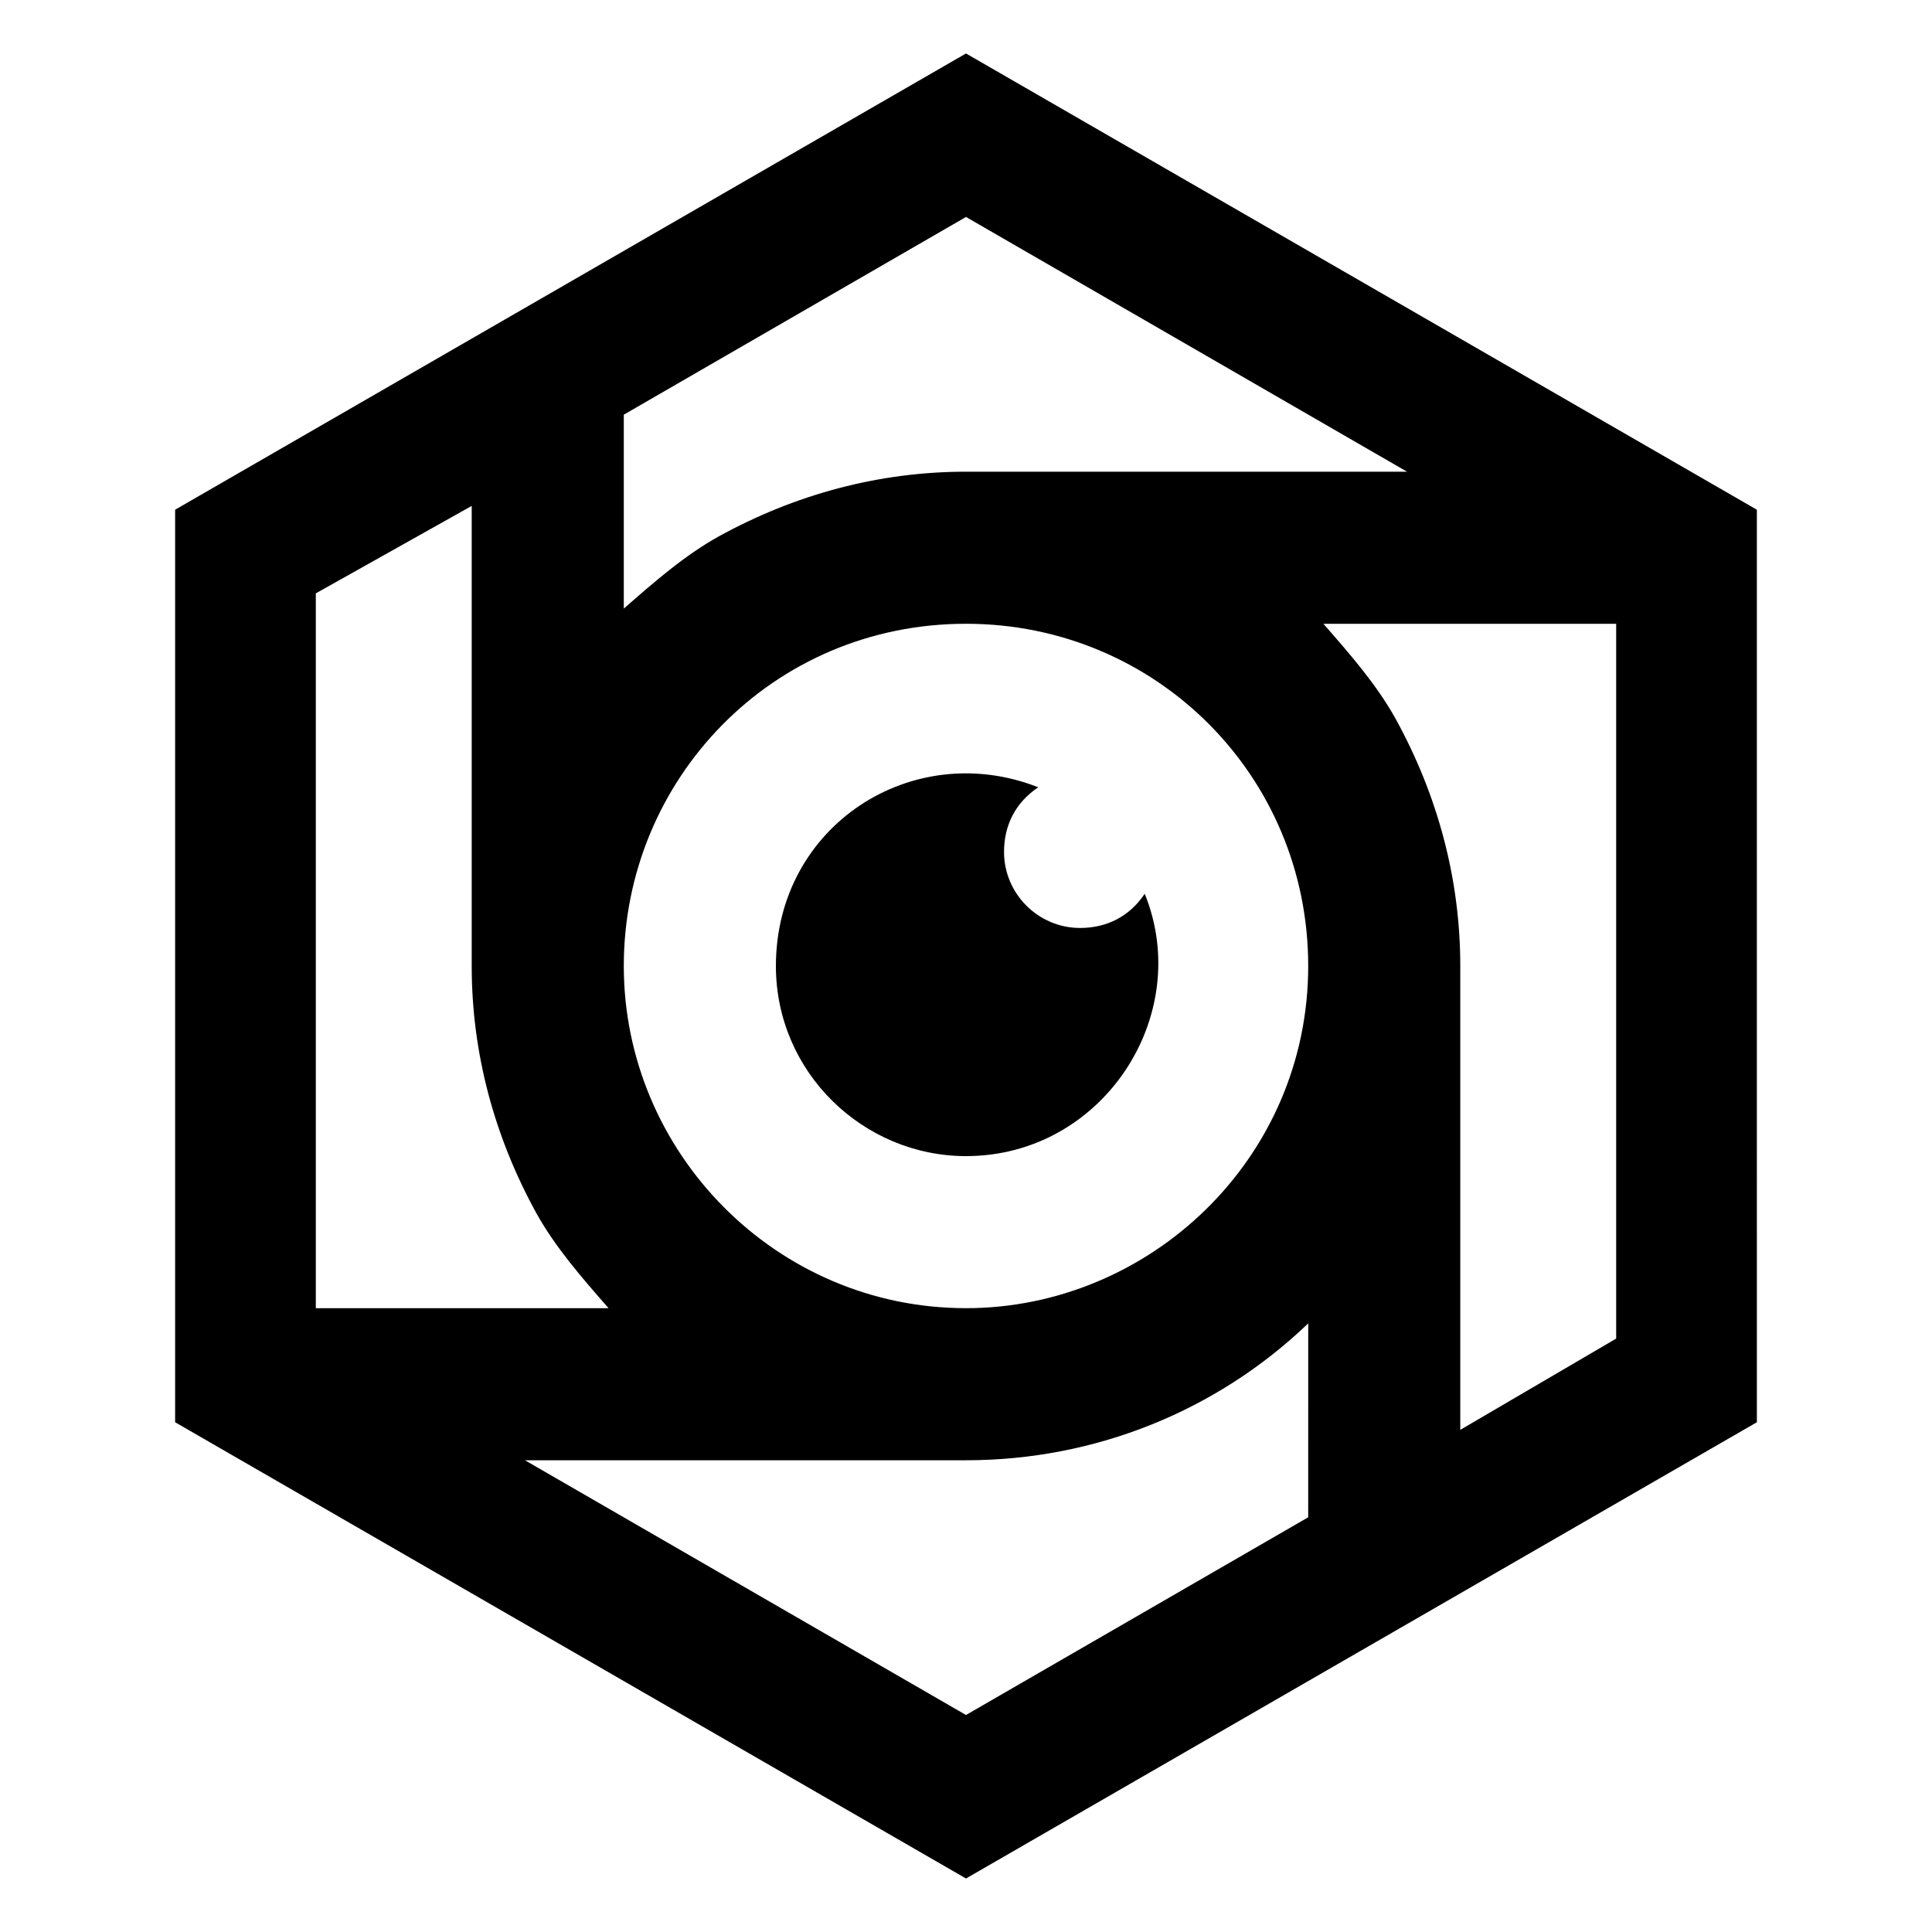
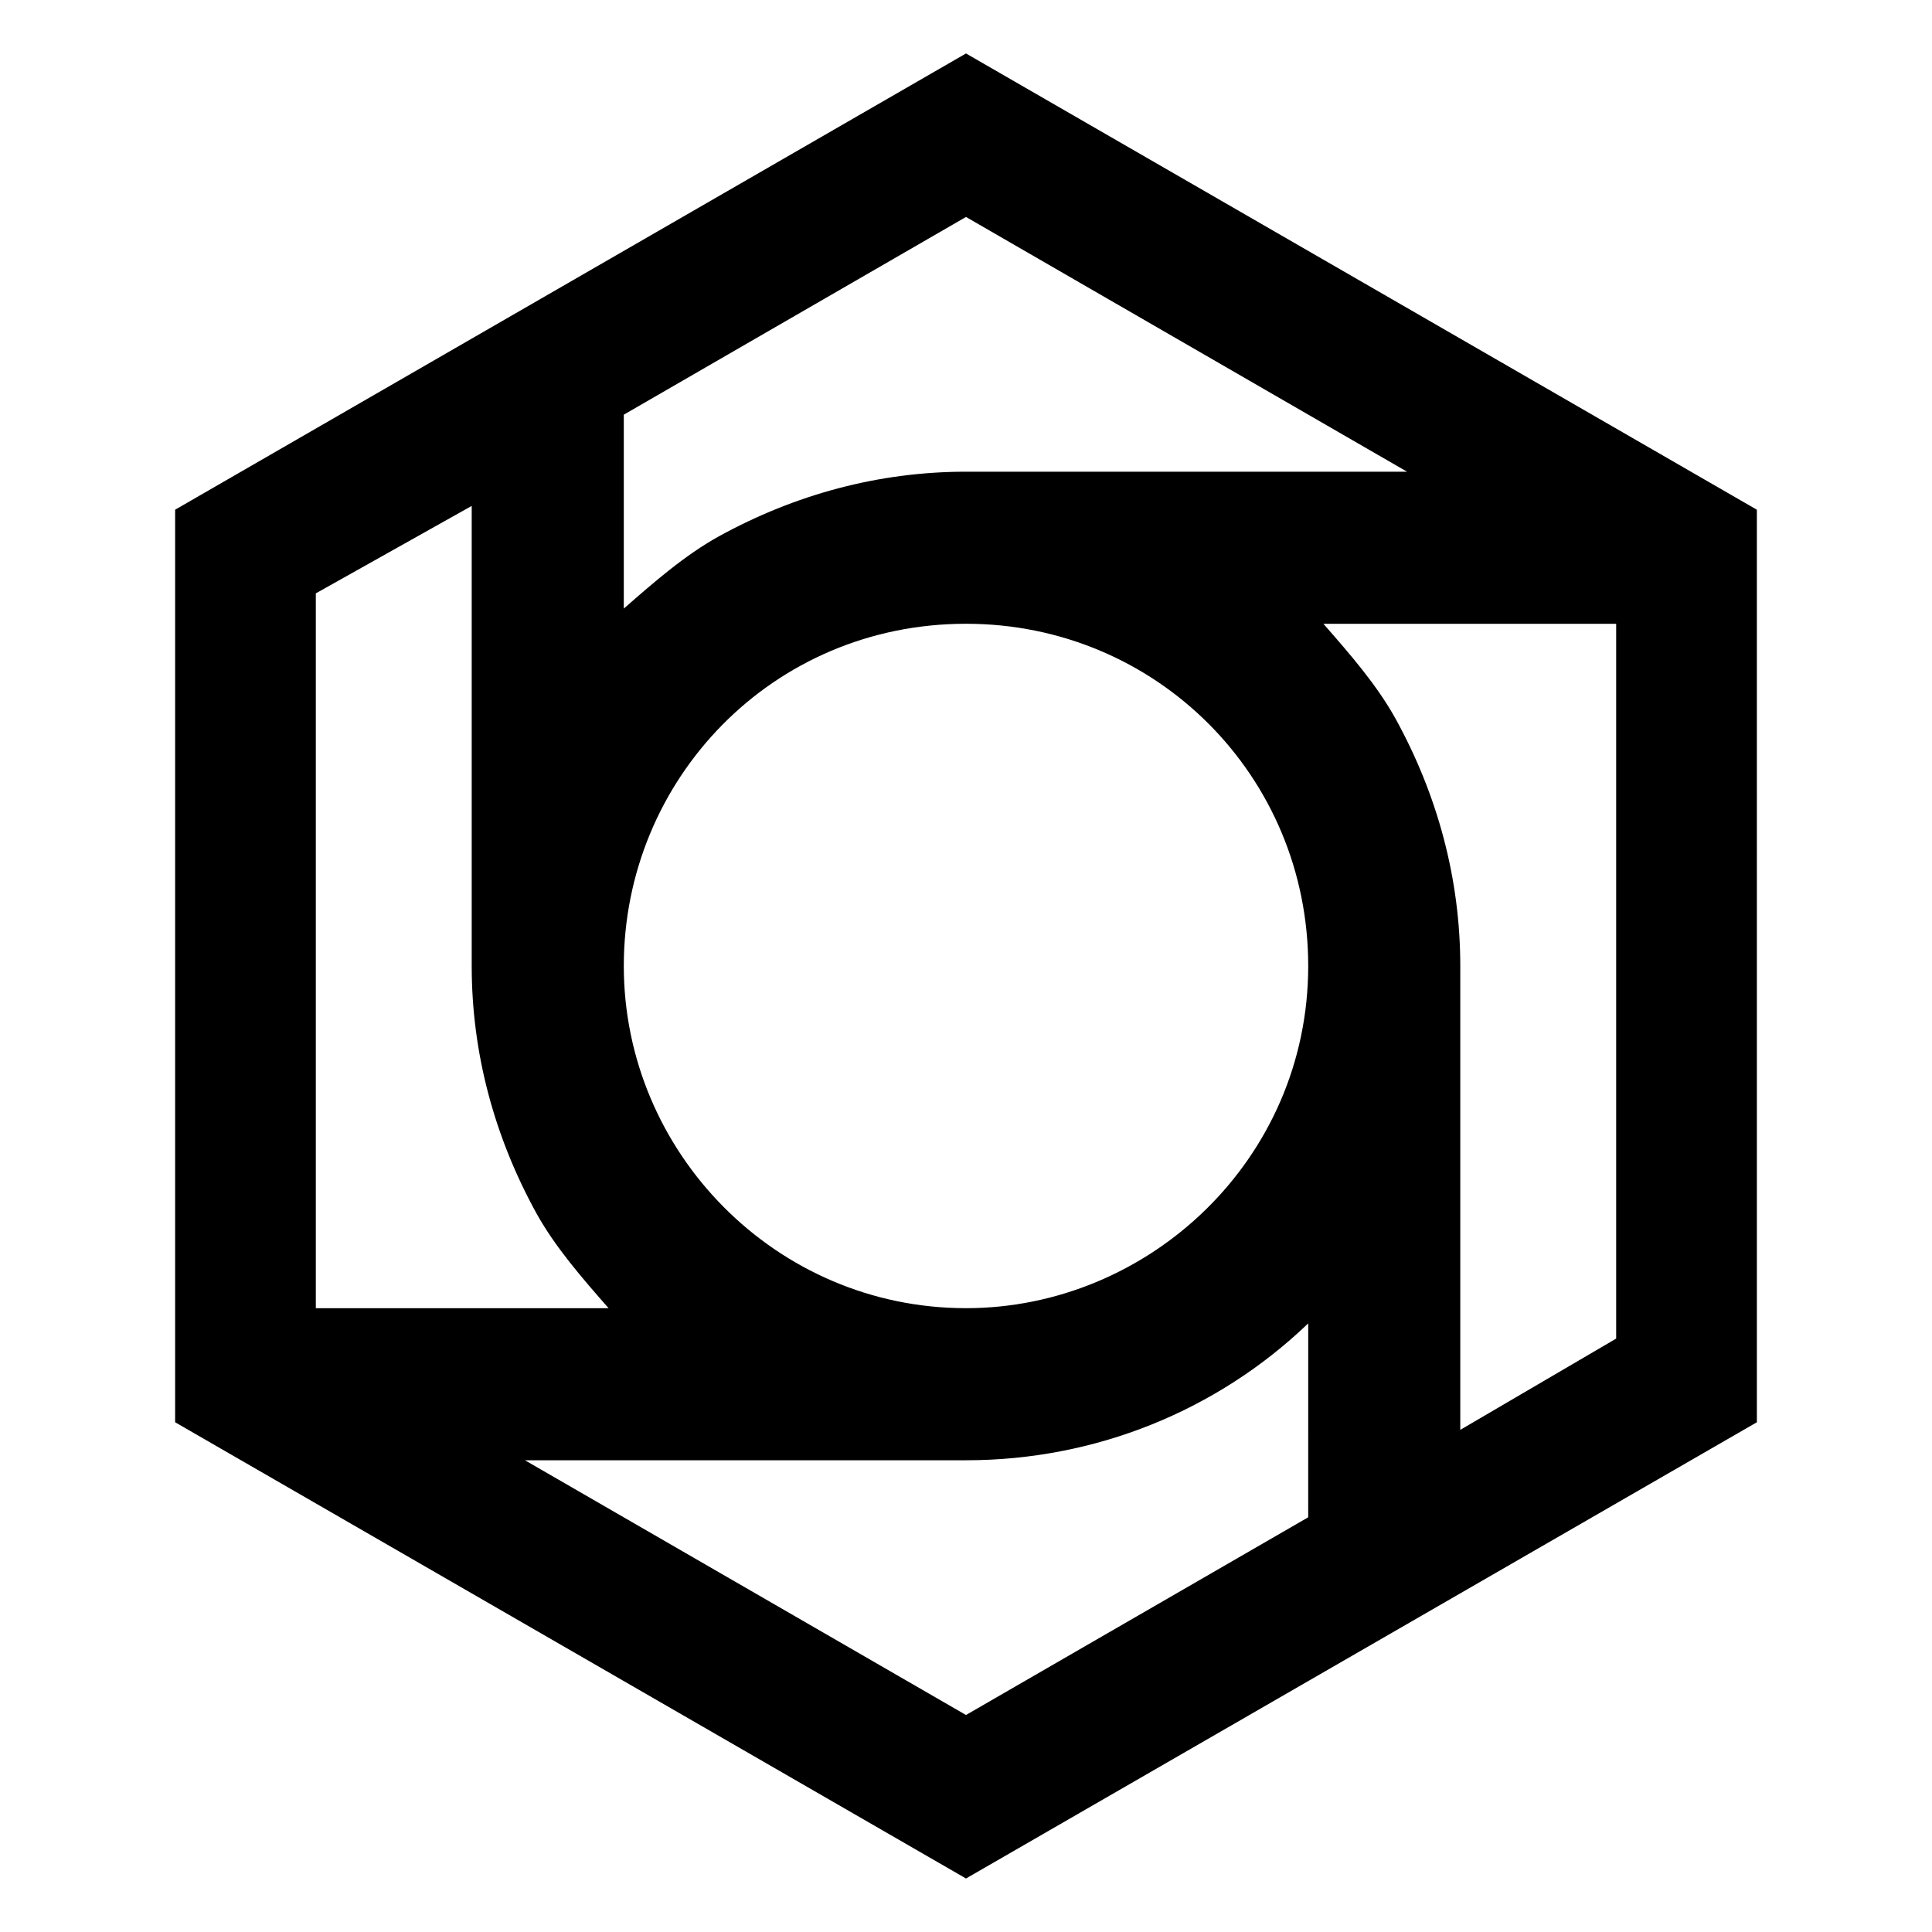
<svg xmlns="http://www.w3.org/2000/svg" fill="#000000" width="800px" height="800px" version="1.1" viewBox="144 144 512 512">
  <g>
    <path d="m400 158.17-209.59 120.91v241.83l209.59 120.91 209.59-120.91-0.004-241.83zm-90.688 95.723 90.688-52.395 116.88 67.508h-116.88c-23.176 0-45.344 6.047-65.496 17.129-9.07 5.039-17.129 12.09-25.191 19.145zm-81.617 47.355 41.312-23.176v121.93c0 23.176 6.047 45.344 17.129 65.496 5.039 9.07 12.09 17.129 19.145 25.191l-77.586-0.004zm262.99 244.85-90.688 52.395-116.88-67.508h116.89c34.258 0 66.504-13.098 90.688-36.273zm-90.684-55.418c-50.383 0-90.688-41.312-90.688-90.688s39.297-90.688 90.688-90.688c50.383 0 90.688 40.305 90.688 90.688-0.004 51.391-42.324 90.688-90.688 90.688zm172.3 8.062-41.312 24.184v-122.93c0-23.176-6.047-45.344-17.129-65.496-5.039-9.07-12.09-17.129-19.145-25.191h77.586z" />
-     <path d="m430.23 389.92c-11.082 0-20.152-9.07-20.152-20.152 0-7.055 3.023-13.098 9.07-17.129-33.25-13.098-69.527 10.078-69.527 47.359 0 28.215 23.176 50.383 50.383 50.383 36.273 0 60.457-37.281 47.359-69.527-4.035 6.043-10.078 9.066-17.133 9.066z" />
  </g>
</svg>